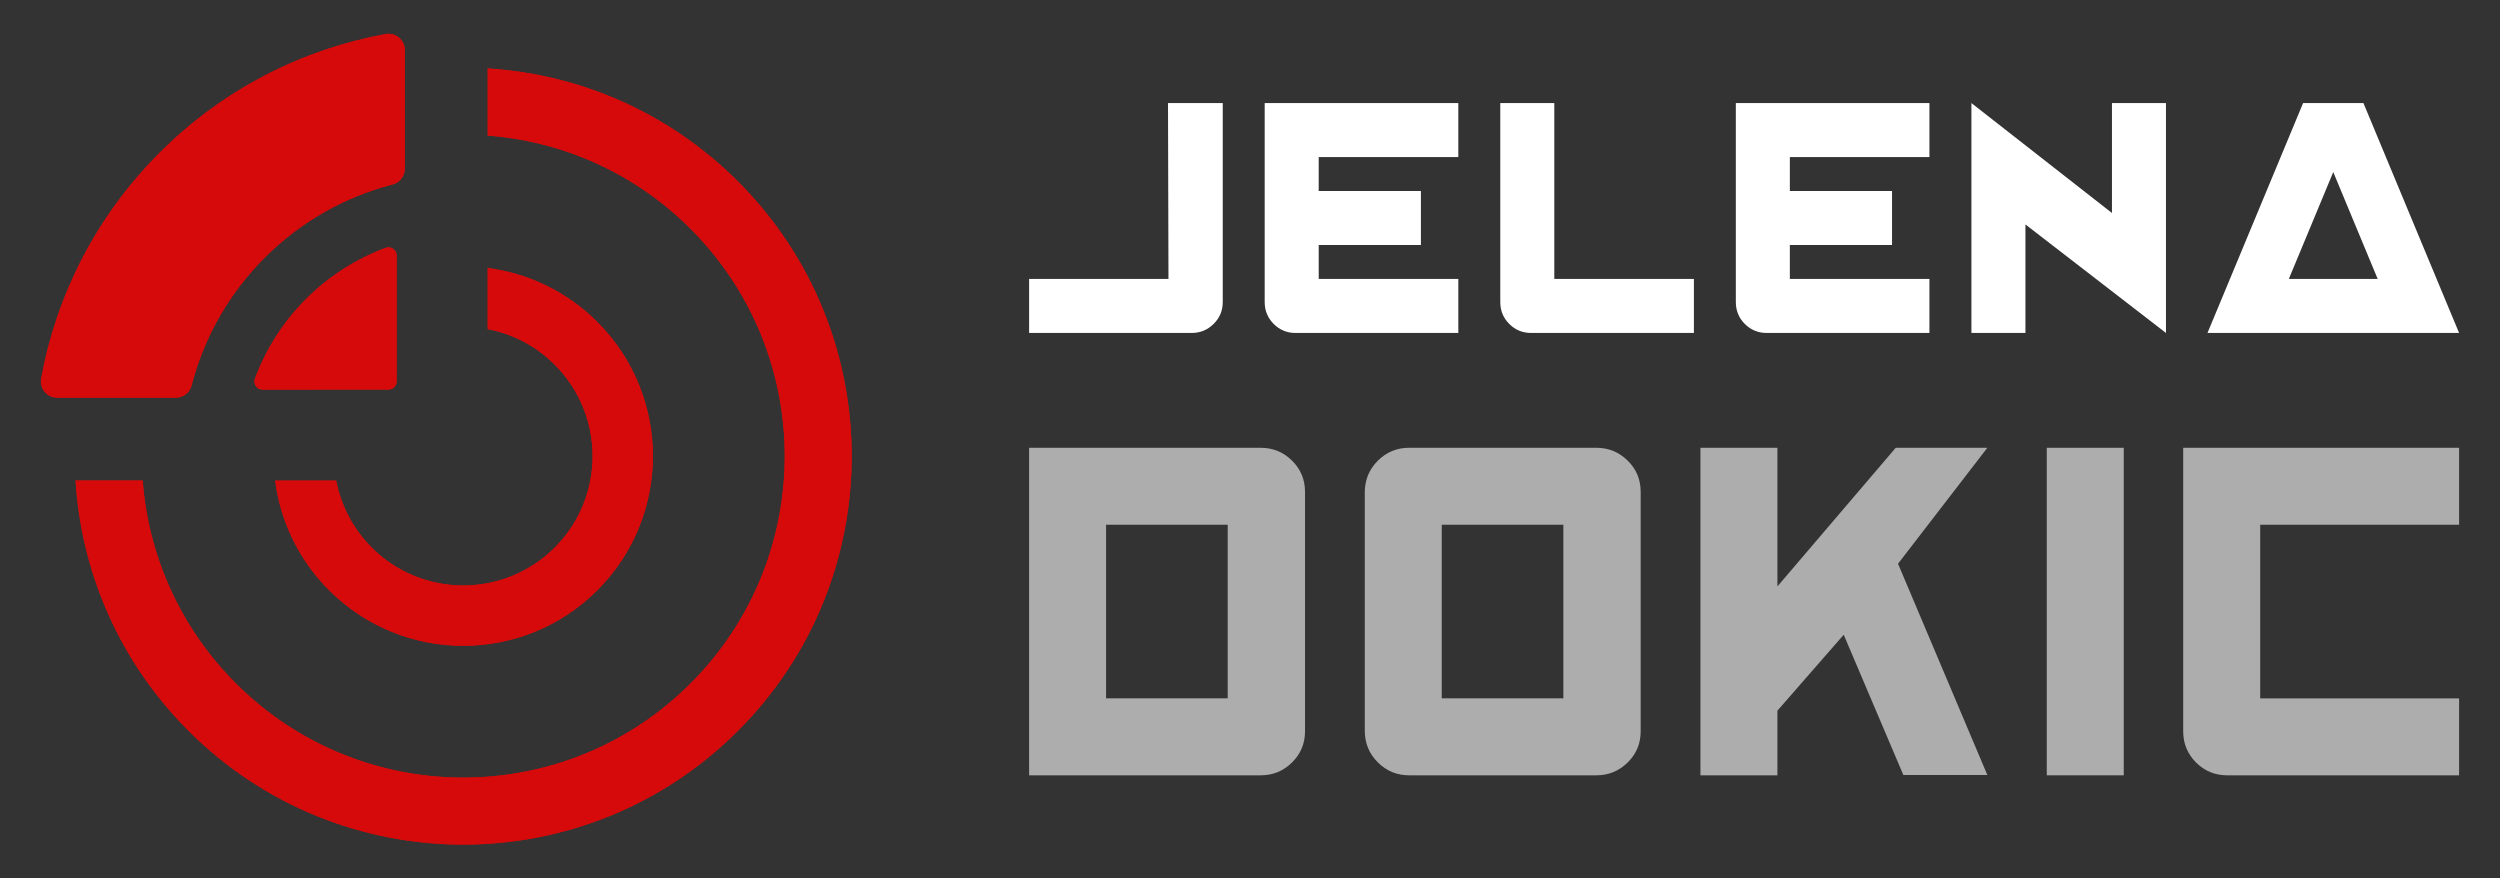
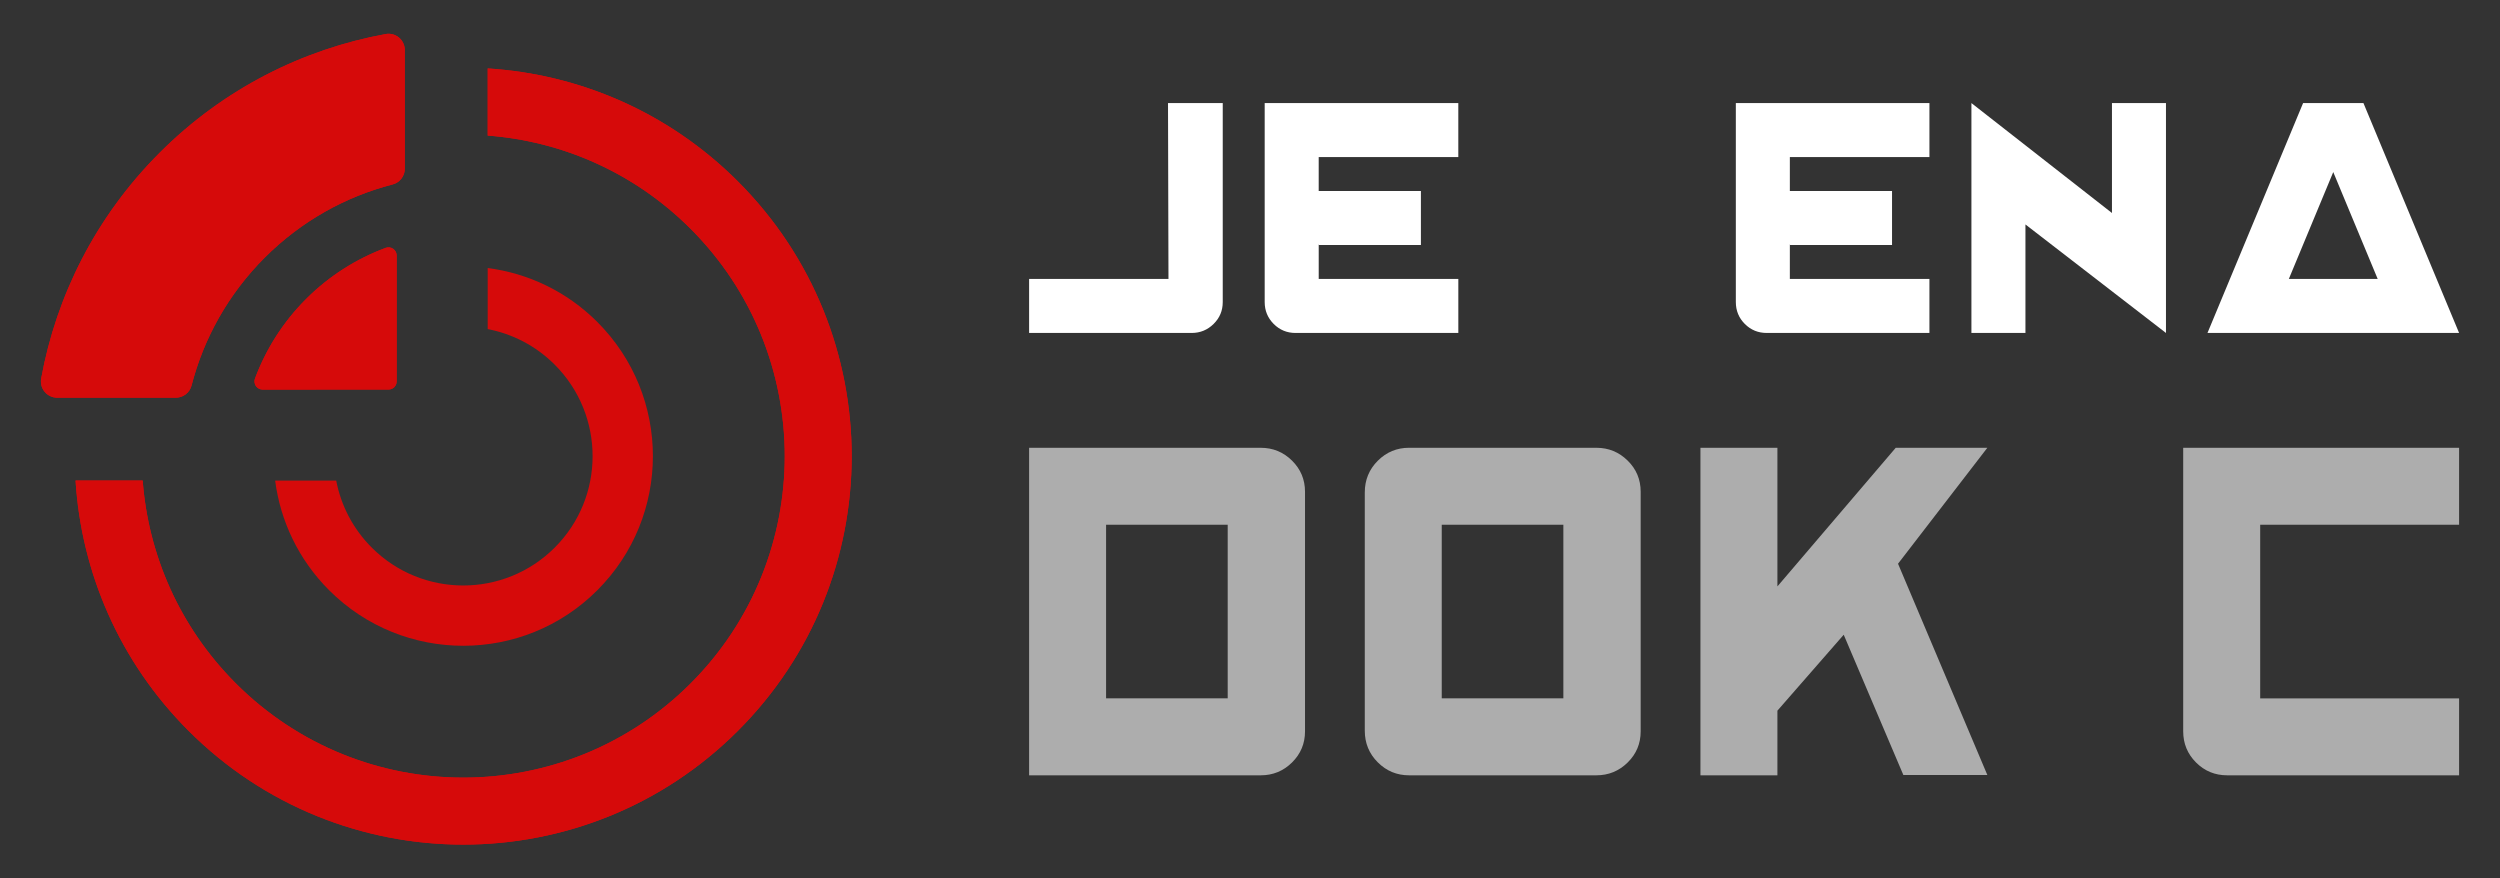
<svg xmlns="http://www.w3.org/2000/svg" version="1.1" id="Calque_1" x="0px" y="0px" width="185px" height="65px" viewBox="0 0 185 65" enable-background="new 0 0 185 65" xml:space="preserve">
  <rect x="0" y="0" width="185" height="65" fill="#333333" stroke="none" />
  <g>
    <g>
      <g>
        <g>
          <path fill="#FFFFFF" d="M86.433,7.628h0.034h4.016v14.726c0,0.636-0.225,1.174-0.676,1.618c-0.45,0.445-0.992,0.667-1.626,0.667      H76.154v-3.997h10.313L86.433,7.628z" />
          <path fill="#FFFFFF" d="M93.587,22.354V7.628h14.328v3.997H97.584v2.51h7.563v3.997h-7.544l-0.018-0.068v2.578h10.331v3.997      H95.871c-0.634,0-1.174-0.222-1.618-0.667C93.81,23.527,93.587,22.989,93.587,22.354z" />
-           <path fill="#FFFFFF" d="M115.018,7.628v13.014h10.33v3.997h-12.045c-0.633,0-1.174-0.222-1.617-0.667      c-0.443-0.444-0.665-0.982-0.665-1.618V7.628H115.018z" />
          <path fill="#FFFFFF" d="M128.452,22.354V7.628h14.326v3.997h-10.329v2.51h7.562v3.997h-7.545l-0.017-0.068v2.578h10.329v3.997      h-12.042c-0.635,0-1.174-0.222-1.619-0.667C128.674,23.527,128.452,22.989,128.452,22.354z" />
          <path fill="#FFFFFF" d="M156.285,15.762V7.628h3.997v17.011l-10.399-8.029v8.029h-3.998V7.628L156.285,15.762z" />
          <path fill="#FFFFFF" d="M170.429,7.628h4.466l7.078,17.011h-18.62L170.429,7.628z M169.374,20.642h6.575l-3.288-7.909      L169.374,20.642z" />
        </g>
      </g>
      <g opacity="0.6">
        <path fill="#FFFFFF" d="M93.292,33.136c0.903,0,1.676,0.316,2.317,0.949c0.64,0.633,0.962,1.401,0.962,2.305v17.73     c0,0.903-0.322,1.671-0.962,2.304c-0.642,0.633-1.414,0.949-2.317,0.949H76.154V33.136H93.292z M90.85,51.679V38.831h-9v12.848     H90.85z" />
        <path fill="#FFFFFF" d="M118.129,33.136c0.906,0,1.677,0.316,2.318,0.949c0.644,0.633,0.963,1.401,0.963,2.305v17.73     c0,0.903-0.319,1.671-0.963,2.304c-0.642,0.633-1.413,0.949-2.318,0.949h-13.856c-0.904,0-1.677-0.32-2.318-0.962     c-0.642-0.64-0.961-1.422-0.961-2.342V36.44c0-0.92,0.319-1.702,0.961-2.344c0.641-0.641,1.414-0.961,2.318-0.961H118.129z      M115.689,51.679V38.831h-9v12.848H115.689z" />
        <path fill="#FFFFFF" d="M140.284,33.136h6.779l-6.609,8.58l6.609,15.633h-6.215l-4.413-10.379l-4.907,5.62v4.783h-5.695V33.136     h5.695v10.258L140.284,33.136z" />
-         <path fill="#FFFFFF" d="M157.158,57.373h-5.697V33.136h5.697V57.373z" />
        <path fill="#FFFFFF" d="M161.557,54.12V33.136h20.416v5.695h-14.719v12.848h14.719v5.694h-17.16     c-0.906,0-1.673-0.316-2.306-0.949S161.557,55.023,161.557,54.12z" />
      </g>
    </g>
    <g>
      <g>
        <g>
-           <path fill="#D60A0A" d="M41.049,40.523c-1.869,1.868-4.322,2.803-6.769,2.803c-2.448,0-4.9-0.935-6.769-2.803      c-1.407-1.407-2.284-3.145-2.632-4.961h-4.518c0.384,2.969,1.715,5.835,3.994,8.115c2.741,2.741,6.33,4.11,9.924,4.11      c3.595,0,7.184-1.369,9.924-4.11c2.741-2.741,4.111-6.329,4.111-9.924s-1.37-7.184-4.111-9.925      c-2.28-2.279-5.146-3.611-8.114-3.994v4.518c1.815,0.348,3.553,1.226,4.959,2.632c1.87,1.869,2.804,4.321,2.804,6.77      C43.854,36.201,42.919,38.653,41.049,40.523z" />
          <path fill="#D60A0A" d="M28.533,2.521c-6.121,1.12-11.979,4.042-16.711,8.774c-4.733,4.731-7.655,10.59-8.775,16.71      c-0.064,0.354,0.03,0.717,0.26,0.991c0.229,0.274,0.569,0.434,0.927,0.434h8.775c0.55,0,1.029-0.372,1.167-0.904      c0.897-3.467,2.698-6.746,5.414-9.463c2.717-2.715,5.996-4.517,9.463-5.414c0.532-0.138,0.903-0.617,0.903-1.167l0.001-8.775      c0-0.358-0.16-0.698-0.435-0.927C29.248,2.55,28.885,2.454,28.533,2.521z" />
          <path fill="#D60A0A" d="M29.353,28.223l0.001-9.315c0-0.198-0.097-0.384-0.26-0.496c-0.162-0.113-0.369-0.139-0.554-0.07      c-2.147,0.799-4.164,2.057-5.89,3.783c-1.725,1.726-2.983,3.742-3.782,5.89c-0.069,0.185-0.042,0.393,0.07,0.554      c0.113,0.162,0.297,0.26,0.495,0.26l9.317-0.002C29.083,28.825,29.353,28.558,29.353,28.223z" />
          <path fill="#D60A0A" d="M51.103,16.93c4.645,4.646,6.968,10.739,6.968,16.824s-2.323,12.177-6.968,16.823      c-4.645,4.645-10.736,6.967-16.823,6.967c-6.085,0-12.177-2.322-16.822-6.967c-4.185-4.186-6.485-9.544-6.899-15.015H5.591      c0.422,6.745,3.21,13.364,8.362,18.517C19.567,59.692,26.921,62.5,34.28,62.5s14.713-2.808,20.327-8.421      s8.419-12.966,8.419-20.325S60.22,19.04,54.607,13.427c-5.153-5.152-11.773-7.94-18.517-8.362v4.967      C41.56,10.446,46.918,12.746,51.103,16.93z" />
        </g>
        <g>
          <path fill="#D60A0A" d="M41.049,40.523c-1.869,1.868-4.322,2.803-6.769,2.803c-2.448,0-4.9-0.935-6.769-2.803      c-1.407-1.407-2.284-3.145-2.632-4.961h-4.518c0.384,2.969,1.715,5.835,3.994,8.115c2.741,2.741,6.33,4.11,9.924,4.11      c3.595,0,7.184-1.369,9.924-4.11c2.741-2.741,4.111-6.329,4.111-9.924s-1.37-7.184-4.111-9.925      c-2.28-2.279-5.146-3.611-8.114-3.994v4.518c1.815,0.348,3.553,1.226,4.959,2.632c1.87,1.869,2.804,4.321,2.804,6.77      C43.854,36.201,42.919,38.653,41.049,40.523z" />
          <path fill="#D60A0A" d="M28.533,2.521c-6.121,1.12-11.979,4.042-16.711,8.774c-4.733,4.731-7.655,10.59-8.775,16.71      c-0.064,0.354,0.03,0.717,0.26,0.991c0.229,0.274,0.569,0.434,0.927,0.434h8.775c0.55,0,1.029-0.372,1.167-0.904      c0.897-3.467,2.698-6.746,5.414-9.463c2.717-2.715,5.996-4.517,9.463-5.414c0.532-0.138,0.903-0.617,0.903-1.167l0.001-8.775      c0-0.358-0.16-0.698-0.435-0.927C29.248,2.55,28.885,2.454,28.533,2.521z" />
          <path fill="#D60A0A" d="M29.353,28.223l0.001-9.315c0-0.198-0.097-0.384-0.26-0.496c-0.162-0.113-0.369-0.139-0.554-0.07      c-2.147,0.799-4.164,2.057-5.89,3.783c-1.725,1.726-2.983,3.742-3.782,5.89c-0.069,0.185-0.042,0.393,0.07,0.554      c0.113,0.162,0.297,0.26,0.495,0.26l9.317-0.002C29.083,28.825,29.353,28.558,29.353,28.223z" />
          <path fill="#D60A0A" d="M51.103,16.93c4.645,4.646,6.968,10.739,6.968,16.824s-2.323,12.177-6.968,16.823      c-4.645,4.645-10.736,6.967-16.823,6.967c-6.085,0-12.177-2.322-16.822-6.967c-4.185-4.186-6.485-9.544-6.899-15.015H5.591      c0.422,6.745,3.21,13.364,8.362,18.517C19.567,59.692,26.921,62.5,34.28,62.5s14.713-2.808,20.327-8.421      s8.419-12.966,8.419-20.325S60.22,19.04,54.607,13.427c-5.153-5.152-11.773-7.94-18.517-8.362v4.967      C41.56,10.446,46.918,12.746,51.103,16.93z" />
        </g>
      </g>
    </g>
  </g>
</svg>